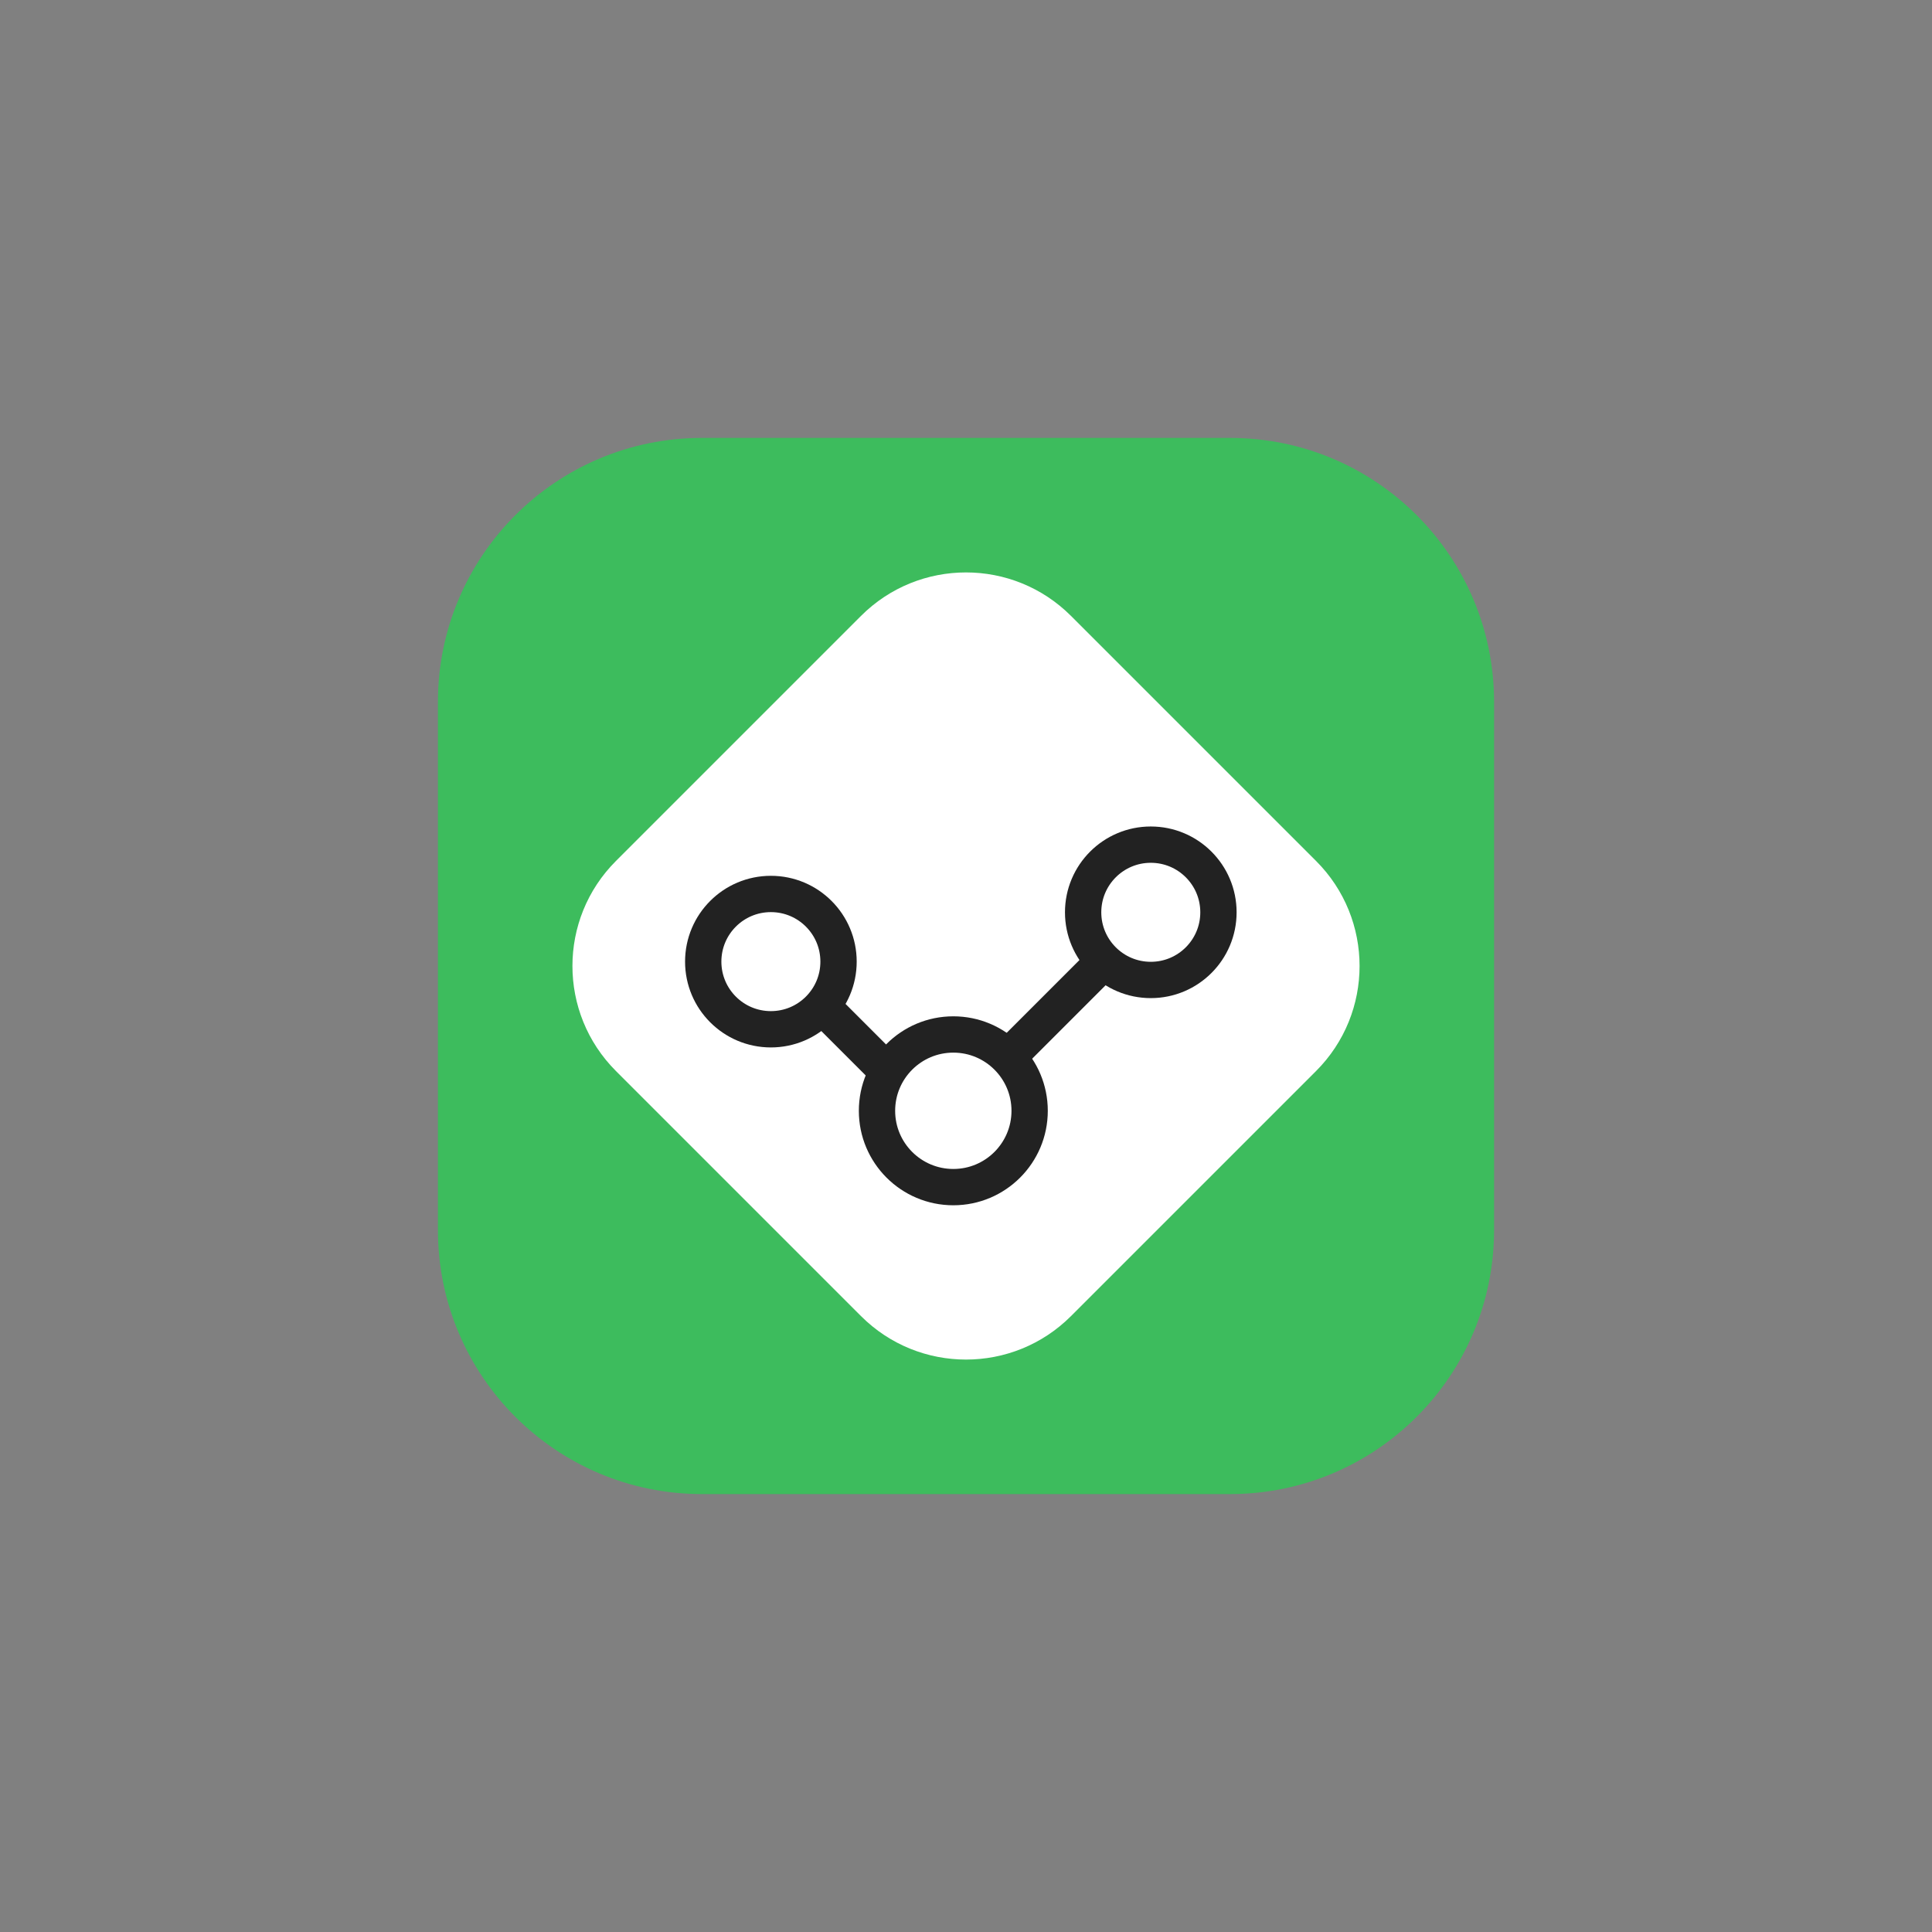
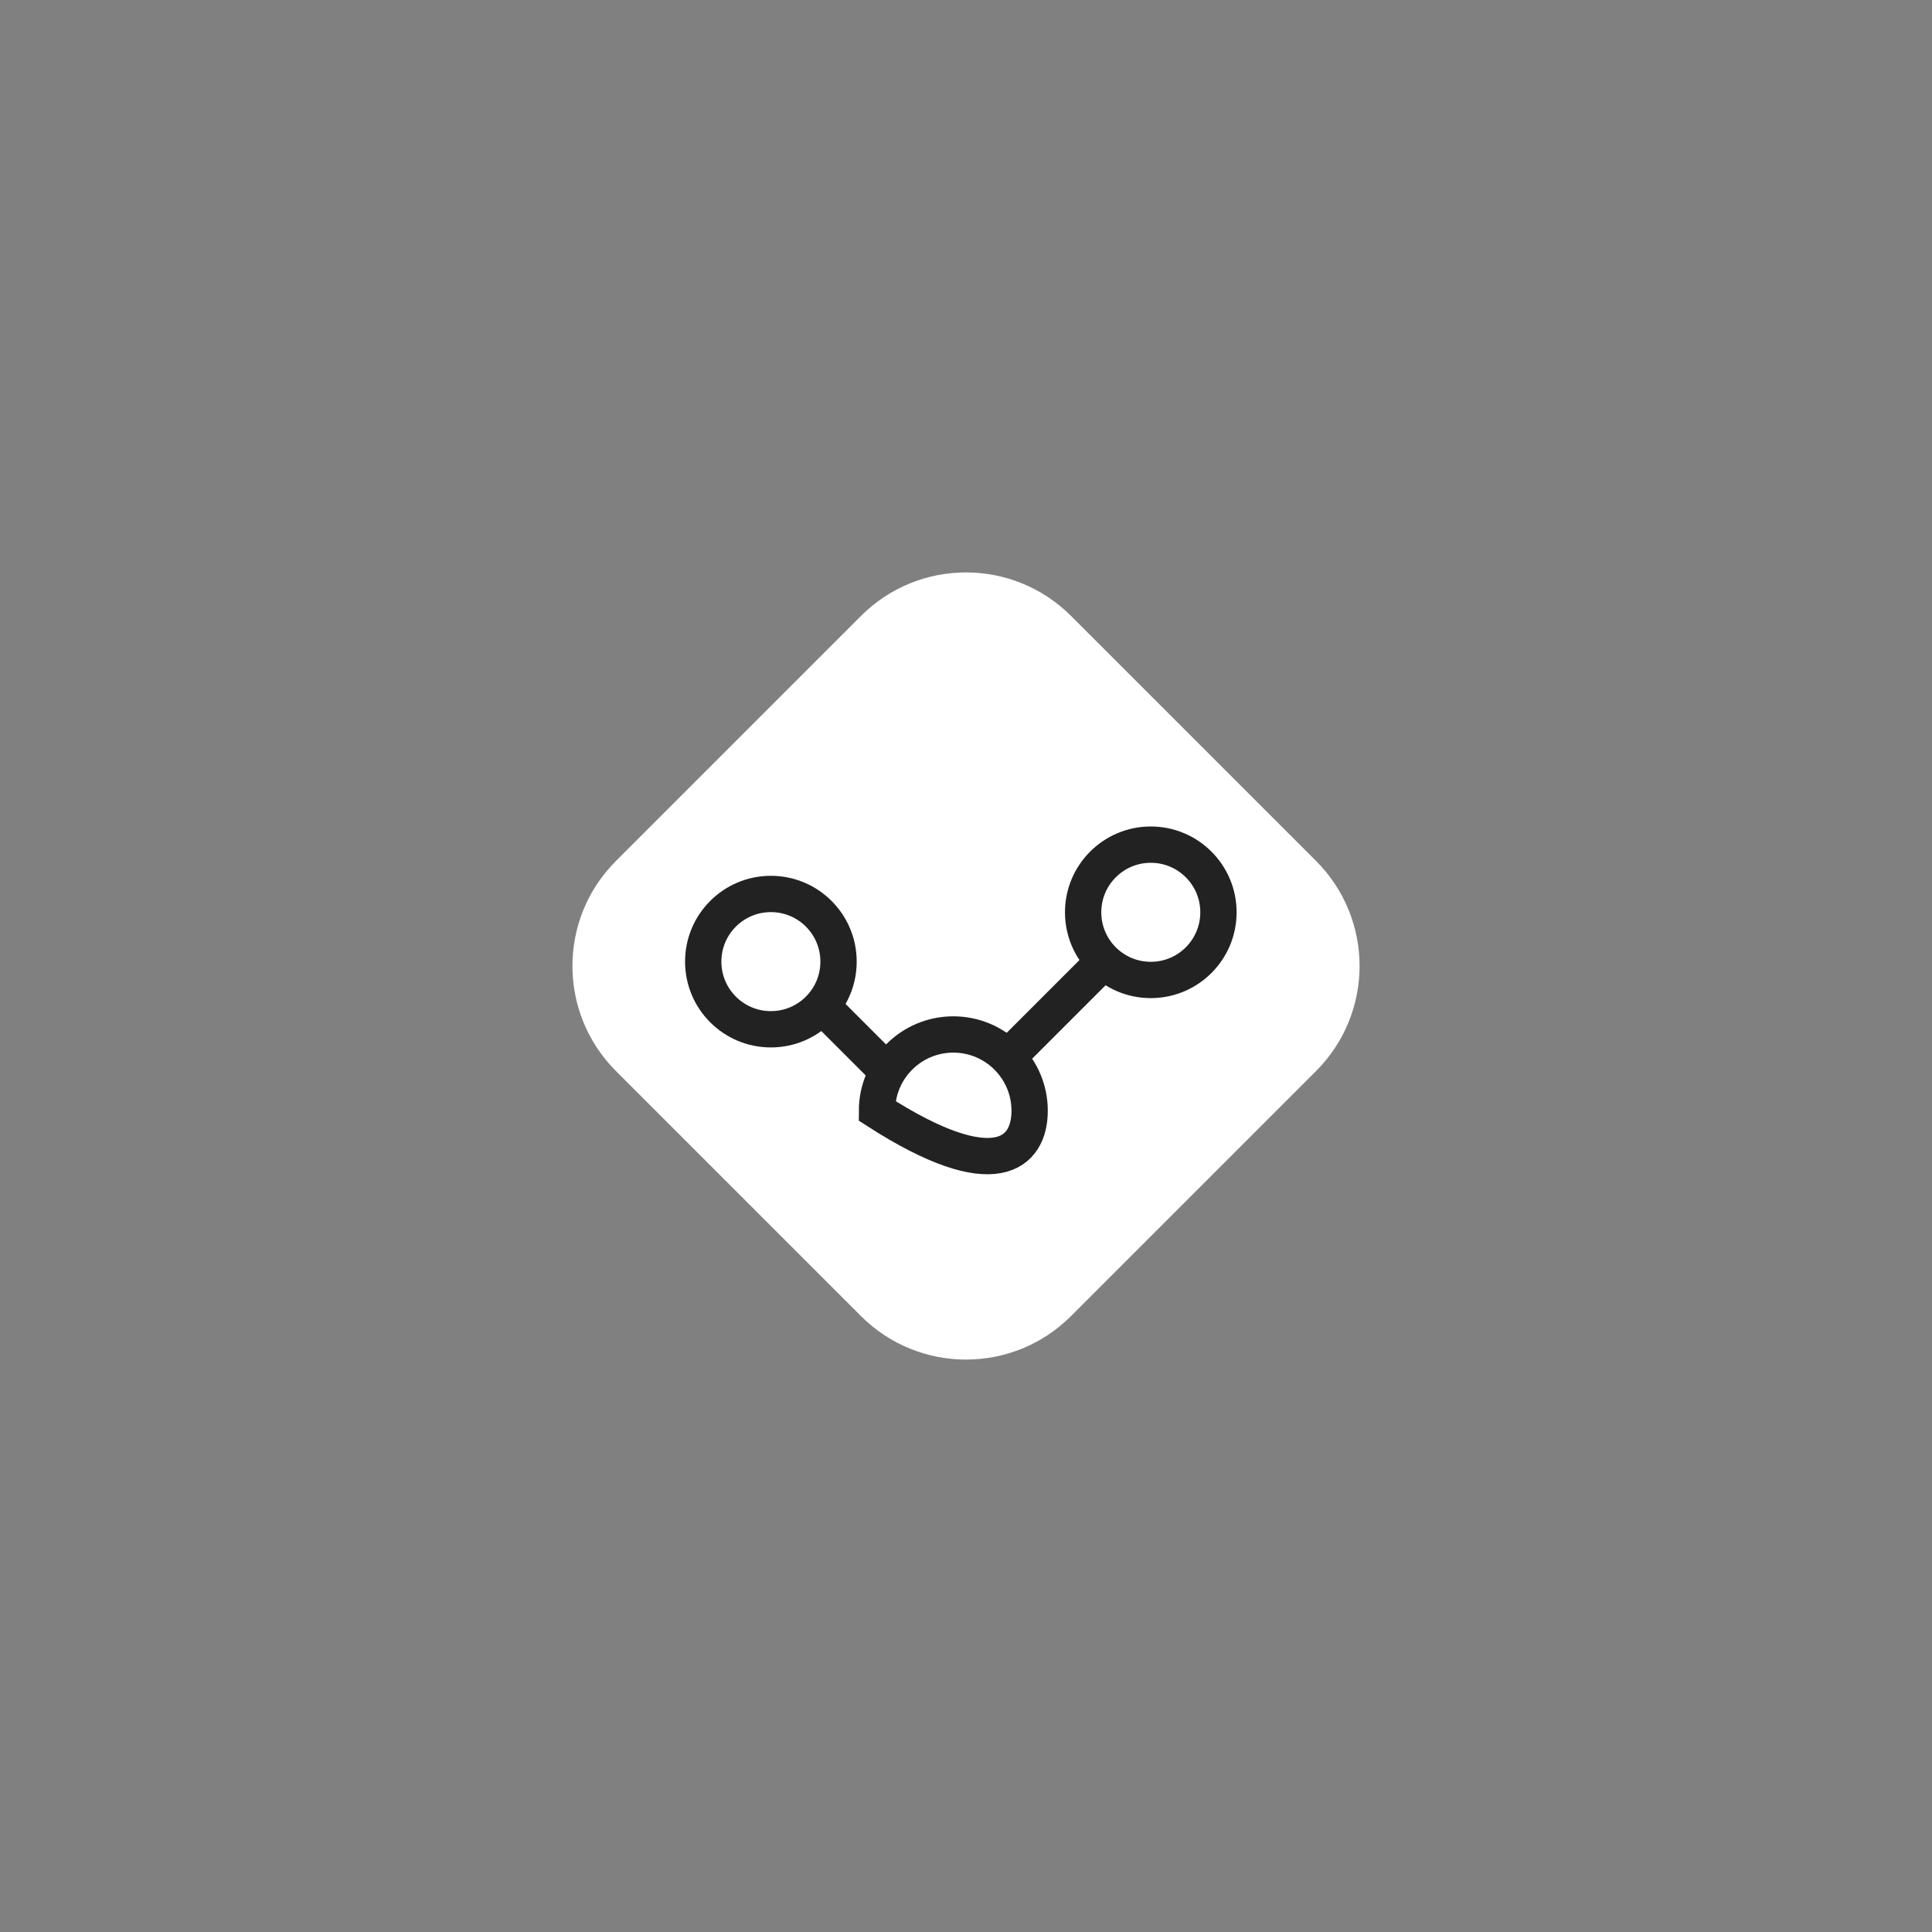
<svg xmlns="http://www.w3.org/2000/svg" width="150" height="150" viewBox="0 0 150 150" fill="none">
  <rect x="0" y="0" width="150" height="150" fill="#808080" stroke="none" />
  <g clip-path="url(#clip0_2643_3261)">
-     <path d="M95.5 34H54.5C43.178 34 34 43.178 34 54.5V95.5C34 106.822 43.178 116 54.5 116H95.5C106.822 116 116 106.822 116 95.5V54.5C116 43.178 106.822 34 95.5 34Z" fill="#3DBC5D" />
    <path fill-rule="evenodd" clip-rule="evenodd" d="M47.821 66.846C43.318 71.349 43.318 78.65 47.821 83.154L66.846 102.179C71.35 106.683 78.651 106.683 83.154 102.179L102.18 83.154C106.683 78.65 106.683 71.349 102.18 66.846L83.154 47.821C78.651 43.317 71.35 43.317 66.846 47.821L47.821 66.846Z" fill="white" />
    <path fill-rule="evenodd" clip-rule="evenodd" d="M94.6 70.831C94.6 67.93 92.249 65.578 89.347 65.578C86.445 65.578 84.094 67.93 84.094 70.831C84.094 73.733 86.445 76.084 89.347 76.084C92.249 76.084 94.6 73.733 94.6 70.831Z" stroke="#222222" stroke-width="2.819" />
-     <path fill-rule="evenodd" clip-rule="evenodd" d="M79.941 86.242C79.941 82.969 77.287 80.316 74.016 80.316C70.743 80.316 68.09 82.969 68.09 86.242C68.09 89.515 70.743 92.168 74.016 92.168C77.287 92.168 79.941 89.515 79.941 86.242Z" stroke="#222222" stroke-width="2.819" />
+     <path fill-rule="evenodd" clip-rule="evenodd" d="M79.941 86.242C79.941 82.969 77.287 80.316 74.016 80.316C70.743 80.316 68.09 82.969 68.09 86.242C77.287 92.168 79.941 89.515 79.941 86.242Z" stroke="#222222" stroke-width="2.819" />
    <path fill-rule="evenodd" clip-rule="evenodd" d="M65.104 74.66C65.104 71.758 62.753 69.407 59.851 69.407C56.949 69.407 54.598 71.758 54.598 74.66C54.598 77.562 56.949 79.913 59.851 79.913C62.753 79.913 65.104 77.562 65.104 74.66Z" stroke="#222222" stroke-width="2.819" />
    <path d="M78.25 82.09L85.717 74.623" stroke="#222222" stroke-width="2.819" />
    <path d="M68.922 83.213L63.781 78.072" stroke="#222222" stroke-width="2.819" />
  </g>
  <defs>
    <clipPath id="clip0_2643_3261">
      <rect width="82" height="82" fill="white" transform="translate(34 34)" />
    </clipPath>
  </defs>
</svg>